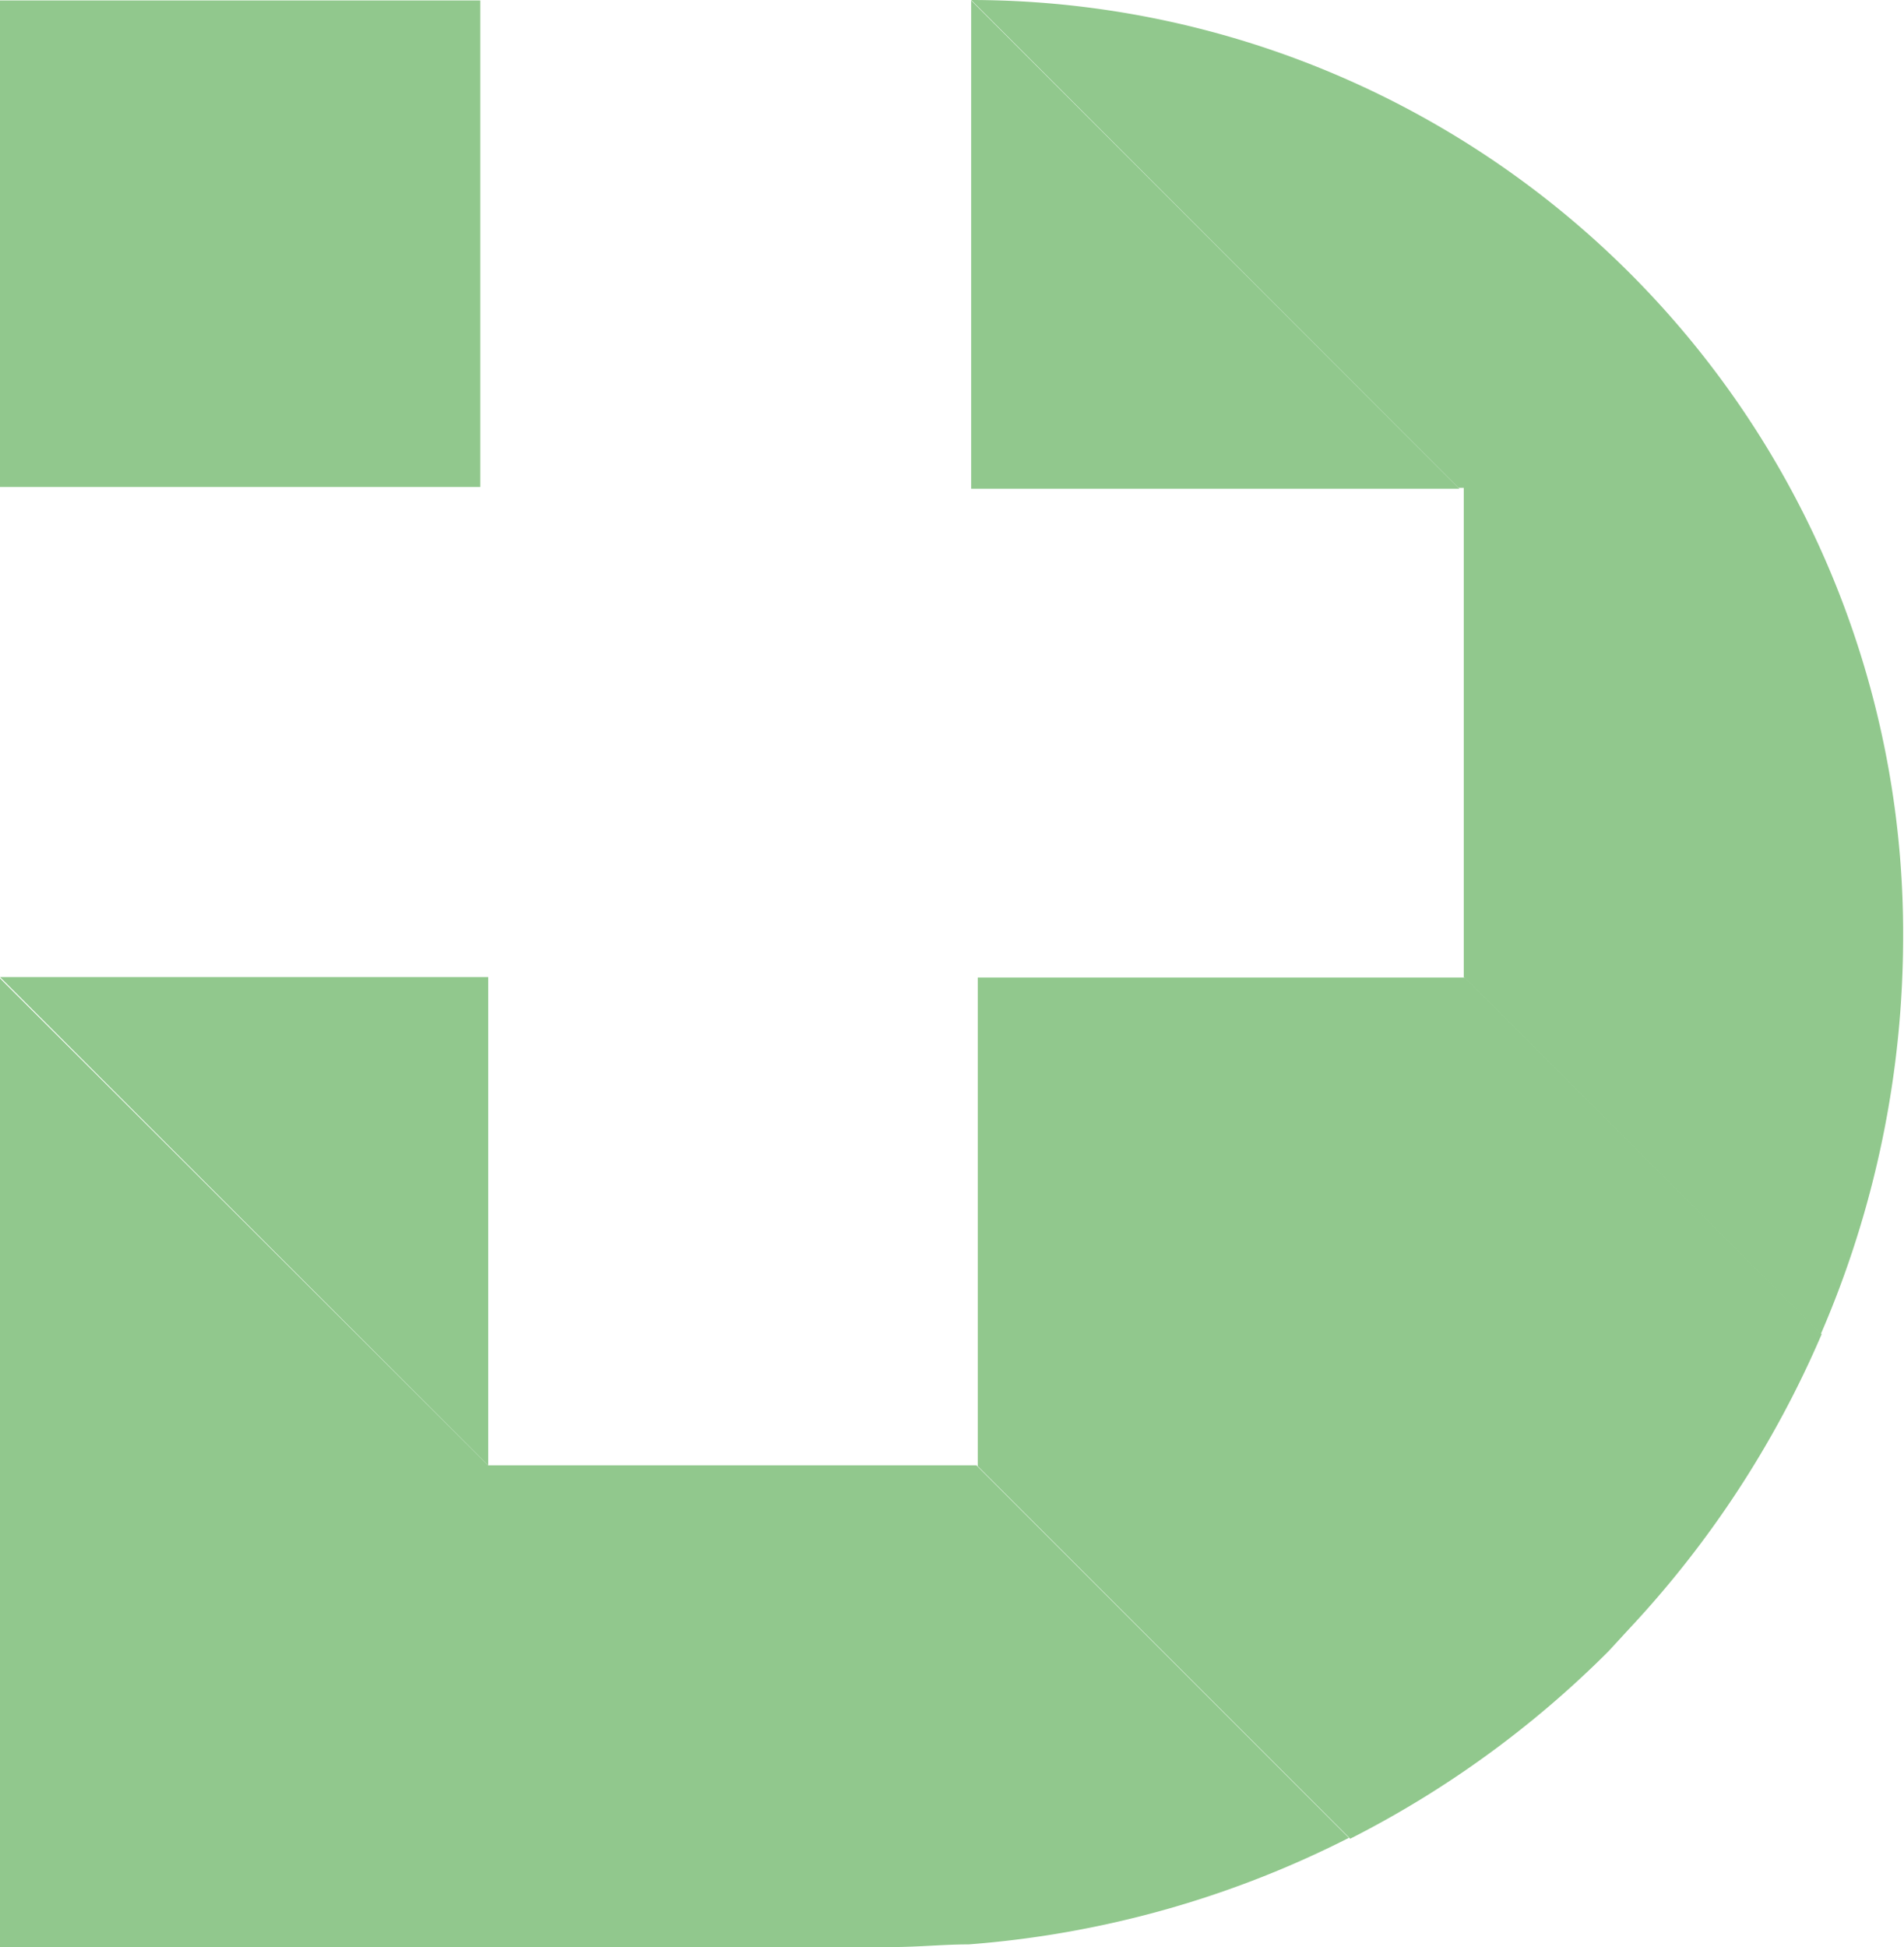
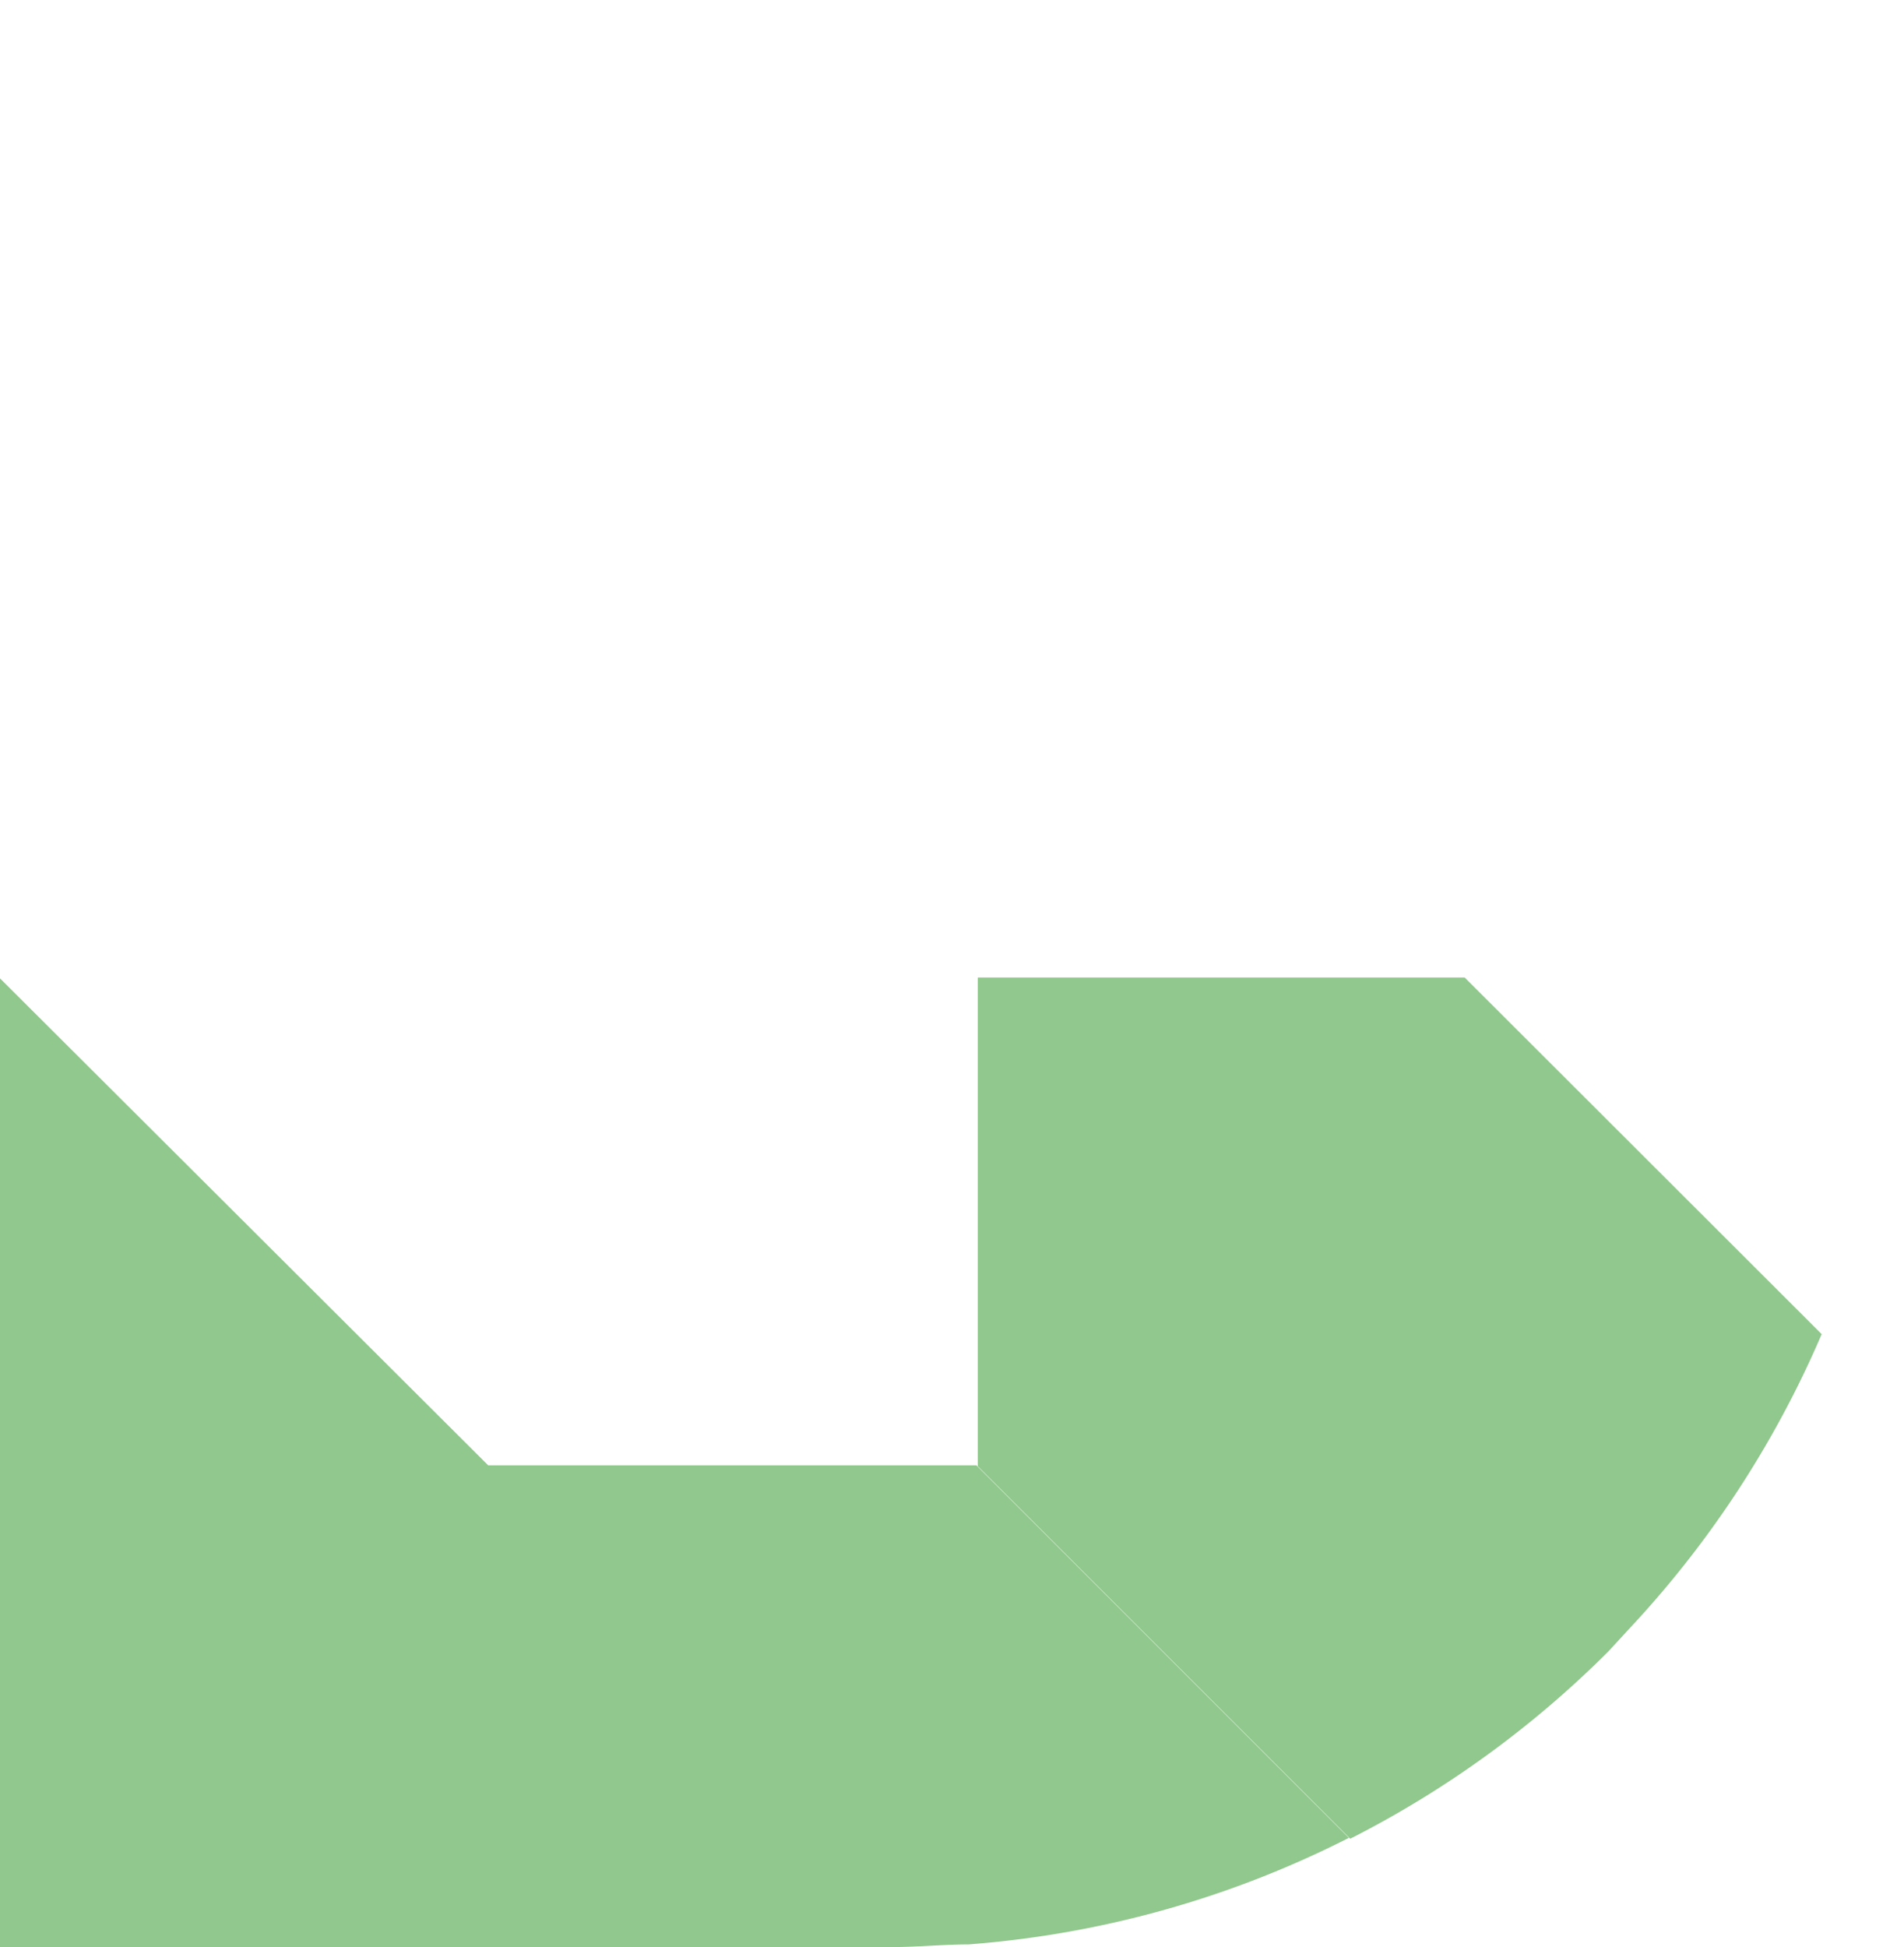
<svg xmlns="http://www.w3.org/2000/svg" viewBox="0 0 43.25 44.22">
  <defs>
    <style>.cls-1,.cls-2{fill:#91c88d;}.cls-1{fill-rule:evenodd;}</style>
  </defs>
  <g id="Capa_2" data-name="Capa 2">
    <g id="Capa_1-2" data-name="Capa 1">
-       <polygon class="cls-1" points="22.06 11.1 33.15 11.1 33.13 11.08 22.06 0.01 22.06 11.1" />
      <path class="cls-1" d="M22.21,22.2h0v11.1l8.46,8.46a23,23,0,0,0,5.87-4.26L37,37a23.09,23.09,0,0,0,4.38-6.7l-8.11-8.1Z" />
      <path class="cls-1" d="M11.09,33.28,0,22.22v22H20.27c.58,0,1.16-.06,1.73-.06a22.89,22.89,0,0,0,8.64-2.42l-8.46-8.46Z" />
-       <polygon class="cls-1" points="0 22.19 11.09 33.28 11.09 22.19 0 22.19" />
-       <path class="cls-1" d="M22.06,0,33.13,11.08h.12l0,0V22.19l8.11,8.11a22.72,22.72,0,0,0,1.87-9.09v-.13A21.19,21.19,0,0,0,22.06,0Z" />
-       <rect class="cls-2" y="0.01" width="10.91" height="11.05" />
    </g>
  </g>
</svg>